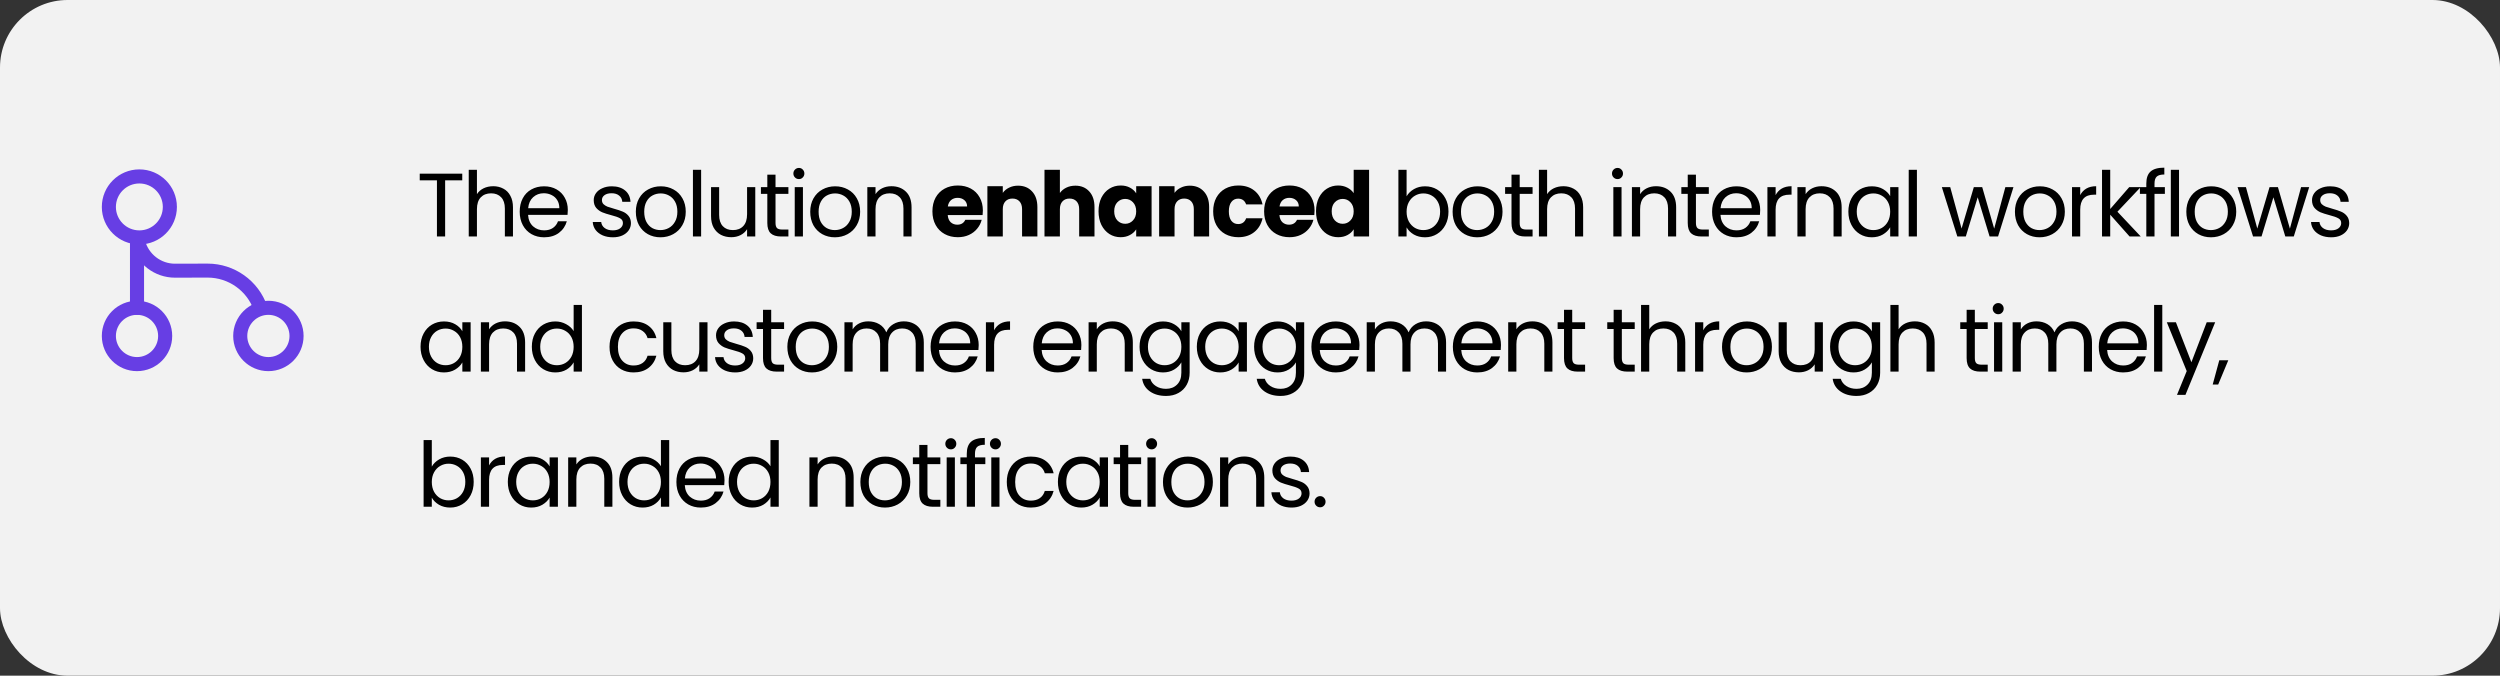
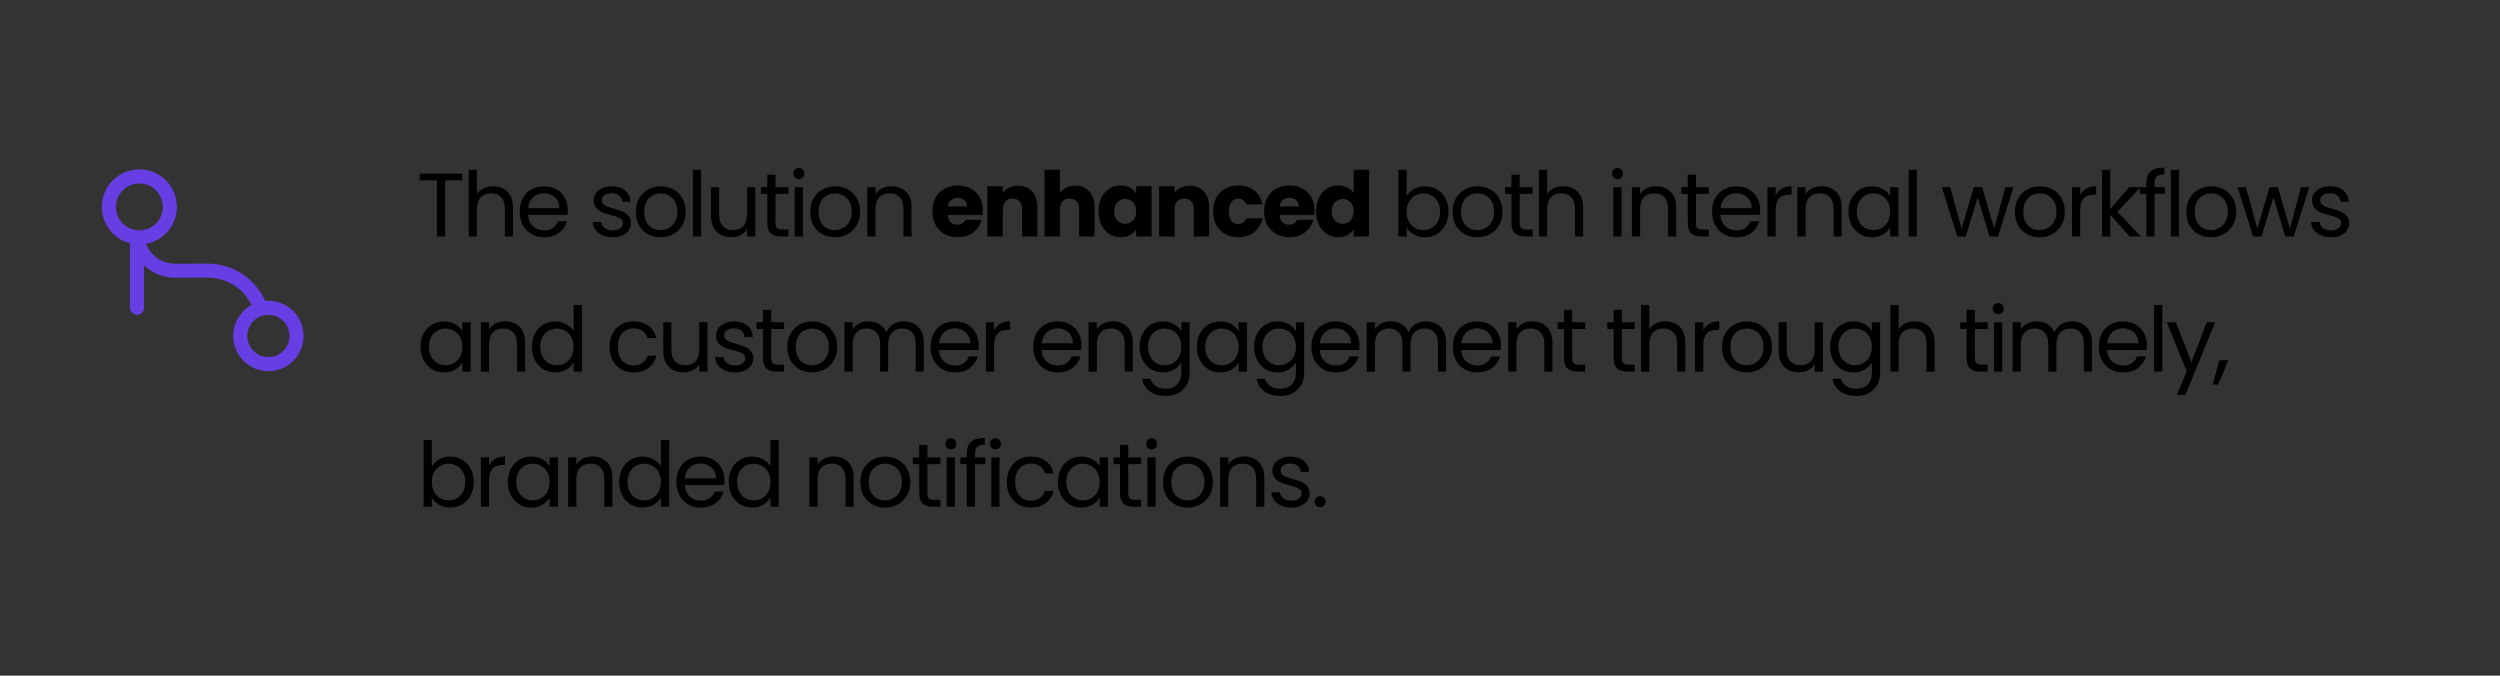
<svg xmlns="http://www.w3.org/2000/svg" width="444" height="120" viewBox="0 0 444 120" fill="none">
  <rect x="0" y="0" width="444" height="120" fill="#333333" stroke="none" />
-   <rect width="444" height="120" rx="12" fill="#F2F2F2" />
  <path d="M24.334 55.917C23.651 55.917 23.084 55.35 23.084 54.667V43C23.084 42.317 23.651 41.75 24.334 41.75C25.017 41.75 25.584 42.317 25.584 43V54.667C25.584 55.35 25.017 55.917 24.334 55.917Z" fill="#673EE4" />
  <path d="M24.751 43.417C21.067 43.417 18.084 40.434 18.084 36.751C18.084 33.067 21.067 30.084 24.751 30.084C28.434 30.084 31.417 33.067 31.417 36.751C31.417 40.434 28.434 43.417 24.751 43.417ZM24.751 32.584C22.451 32.584 20.584 34.451 20.584 36.751C20.584 39.051 22.451 40.917 24.751 40.917C27.051 40.917 28.917 39.051 28.917 36.751C28.917 34.451 27.051 32.584 24.751 32.584Z" fill="#673EE4" />
-   <path d="M24.334 65.916C20.884 65.916 18.084 63.116 18.084 59.666C18.084 56.216 20.884 53.416 24.334 53.416C27.784 53.416 30.584 56.216 30.584 59.666C30.584 63.116 27.784 65.916 24.334 65.916ZM24.334 55.916C22.267 55.916 20.584 57.599 20.584 59.666C20.584 61.733 22.267 63.416 24.334 63.416C26.401 63.416 28.084 61.733 28.084 59.666C28.084 57.599 26.401 55.916 24.334 55.916Z" fill="#673EE4" />
  <path d="M47.666 65.916C44.216 65.916 41.416 63.116 41.416 59.666C41.416 56.216 44.216 53.416 47.666 53.416C51.116 53.416 53.916 56.216 53.916 59.666C53.916 63.116 51.116 65.916 47.666 65.916ZM47.666 55.916C45.599 55.916 43.916 57.599 43.916 59.666C43.916 61.733 45.599 63.416 47.666 63.416C49.733 63.416 51.416 61.733 51.416 59.666C51.416 57.599 49.733 55.916 47.666 55.916Z" fill="#673EE4" />
  <path d="M46.283 55.983C45.766 55.983 45.283 55.666 45.099 55.15C43.883 51.65 40.583 49.3 36.866 49.3C36.849 49.3 36.849 49.3 36.833 49.3L31.116 49.316C31.099 49.316 31.099 49.316 31.083 49.316C27.433 49.316 24.249 46.849 23.333 43.316C23.166 42.65 23.566 41.966 24.233 41.8C24.899 41.633 25.583 42.033 25.749 42.7C26.383 45.133 28.566 46.833 31.083 46.833H31.099L36.816 46.816C36.833 46.816 36.849 46.816 36.866 46.816C41.633 46.816 45.883 49.833 47.449 54.349C47.683 54.999 47.333 55.716 46.683 55.933C46.549 55.95 46.416 55.983 46.283 55.983Z" fill="#673EE4" />
  <path d="M82.096 30.848V32.032H79.056V42H77.6V32.032H74.544V30.848H82.096ZM87.6 33.072C88.262 33.072 88.859 33.216 89.392 33.504C89.926 33.781 90.342 34.203 90.64 34.768C90.95 35.333 91.104 36.021 91.104 36.832V42H89.664V37.04C89.664 36.165 89.446 35.499 89.008 35.04C88.571 34.571 87.974 34.336 87.216 34.336C86.448 34.336 85.835 34.576 85.376 35.056C84.928 35.536 84.704 36.235 84.704 37.152V42H83.248V30.16H84.704V34.48C84.992 34.032 85.387 33.685 85.888 33.44C86.4 33.195 86.971 33.072 87.6 33.072ZM100.843 37.28C100.843 37.557 100.827 37.851 100.795 38.16H93.787C93.84 39.024 94.133 39.701 94.667 40.192C95.211 40.672 95.867 40.912 96.635 40.912C97.264 40.912 97.787 40.768 98.203 40.48C98.629 40.181 98.928 39.787 99.099 39.296H100.667C100.432 40.139 99.963 40.827 99.259 41.36C98.555 41.883 97.68 42.144 96.635 42.144C95.803 42.144 95.056 41.957 94.395 41.584C93.744 41.211 93.232 40.683 92.859 40C92.485 39.307 92.299 38.507 92.299 37.6C92.299 36.693 92.48 35.899 92.843 35.216C93.205 34.533 93.712 34.011 94.363 33.648C95.024 33.275 95.781 33.088 96.635 33.088C97.467 33.088 98.203 33.269 98.843 33.632C99.483 33.995 99.973 34.496 100.315 35.136C100.667 35.765 100.843 36.48 100.843 37.28ZM99.339 36.976C99.339 36.421 99.216 35.947 98.971 35.552C98.725 35.147 98.389 34.843 97.963 34.64C97.547 34.427 97.083 34.32 96.571 34.32C95.835 34.32 95.205 34.555 94.683 35.024C94.171 35.493 93.877 36.144 93.803 36.976H99.339ZM108.854 42.144C108.182 42.144 107.579 42.032 107.046 41.808C106.513 41.573 106.091 41.253 105.782 40.848C105.473 40.432 105.302 39.957 105.27 39.424H106.774C106.817 39.861 107.019 40.219 107.382 40.496C107.755 40.773 108.241 40.912 108.838 40.912C109.393 40.912 109.83 40.789 110.15 40.544C110.47 40.299 110.63 39.989 110.63 39.616C110.63 39.232 110.459 38.949 110.118 38.768C109.777 38.576 109.249 38.389 108.534 38.208C107.883 38.037 107.35 37.867 106.934 37.696C106.529 37.515 106.177 37.253 105.878 36.912C105.59 36.56 105.446 36.101 105.446 35.536C105.446 35.088 105.579 34.677 105.846 34.304C106.113 33.931 106.491 33.637 106.982 33.424C107.473 33.2 108.033 33.088 108.662 33.088C109.633 33.088 110.417 33.333 111.014 33.824C111.611 34.315 111.931 34.987 111.974 35.84H110.518C110.486 35.381 110.299 35.013 109.958 34.736C109.627 34.459 109.179 34.32 108.614 34.32C108.091 34.32 107.675 34.432 107.366 34.656C107.057 34.88 106.902 35.173 106.902 35.536C106.902 35.824 106.993 36.064 107.174 36.256C107.366 36.437 107.601 36.587 107.878 36.704C108.166 36.811 108.561 36.933 109.062 37.072C109.691 37.243 110.203 37.413 110.598 37.584C110.993 37.744 111.329 37.989 111.606 38.32C111.894 38.651 112.043 39.083 112.054 39.616C112.054 40.096 111.921 40.528 111.654 40.912C111.387 41.296 111.009 41.6 110.518 41.824C110.038 42.037 109.483 42.144 108.854 42.144ZM117.293 42.144C116.472 42.144 115.725 41.957 115.053 41.584C114.392 41.211 113.869 40.683 113.485 40C113.112 39.307 112.925 38.507 112.925 37.6C112.925 36.704 113.117 35.915 113.501 35.232C113.896 34.539 114.429 34.011 115.101 33.648C115.773 33.275 116.525 33.088 117.357 33.088C118.189 33.088 118.941 33.275 119.613 33.648C120.285 34.011 120.813 34.533 121.197 35.216C121.592 35.899 121.789 36.693 121.789 37.6C121.789 38.507 121.587 39.307 121.181 40C120.787 40.683 120.248 41.211 119.565 41.584C118.883 41.957 118.125 42.144 117.293 42.144ZM117.293 40.864C117.816 40.864 118.307 40.741 118.765 40.496C119.224 40.251 119.592 39.883 119.869 39.392C120.157 38.901 120.301 38.304 120.301 37.6C120.301 36.896 120.163 36.299 119.885 35.808C119.608 35.317 119.245 34.955 118.797 34.72C118.349 34.475 117.864 34.352 117.341 34.352C116.808 34.352 116.317 34.475 115.869 34.72C115.432 34.955 115.08 35.317 114.813 35.808C114.547 36.299 114.413 36.896 114.413 37.6C114.413 38.315 114.541 38.917 114.797 39.408C115.064 39.899 115.416 40.267 115.853 40.512C116.291 40.747 116.771 40.864 117.293 40.864ZM124.52 30.16V42H123.064V30.16H124.52ZM134.137 33.232V42H132.681V40.704C132.404 41.152 132.015 41.504 131.513 41.76C131.023 42.005 130.479 42.128 129.881 42.128C129.199 42.128 128.585 41.989 128.041 41.712C127.497 41.424 127.065 40.997 126.745 40.432C126.436 39.867 126.281 39.179 126.281 38.368V33.232H127.721V38.176C127.721 39.04 127.94 39.707 128.377 40.176C128.815 40.635 129.412 40.864 130.169 40.864C130.948 40.864 131.561 40.624 132.009 40.144C132.457 39.664 132.681 38.965 132.681 38.048V33.232H134.137ZM137.732 34.432V39.6C137.732 40.027 137.822 40.331 138.004 40.512C138.185 40.683 138.5 40.768 138.948 40.768H140.02V42H138.708C137.897 42 137.289 41.813 136.884 41.44C136.478 41.067 136.276 40.453 136.276 39.6V34.432H135.14V33.232H136.276V31.024H137.732V33.232H140.02V34.432H137.732ZM141.896 31.808C141.619 31.808 141.384 31.712 141.192 31.52C141 31.328 140.904 31.093 140.904 30.816C140.904 30.539 141 30.304 141.192 30.112C141.384 29.92 141.619 29.824 141.896 29.824C142.163 29.824 142.387 29.92 142.568 30.112C142.76 30.304 142.856 30.539 142.856 30.816C142.856 31.093 142.76 31.328 142.568 31.52C142.387 31.712 142.163 31.808 141.896 31.808ZM142.6 33.232V42H141.144V33.232H142.6ZM148.265 42.144C147.444 42.144 146.697 41.957 146.025 41.584C145.364 41.211 144.841 40.683 144.457 40C144.084 39.307 143.897 38.507 143.897 37.6C143.897 36.704 144.089 35.915 144.473 35.232C144.868 34.539 145.401 34.011 146.073 33.648C146.745 33.275 147.497 33.088 148.329 33.088C149.161 33.088 149.913 33.275 150.585 33.648C151.257 34.011 151.785 34.533 152.169 35.216C152.564 35.899 152.761 36.693 152.761 37.6C152.761 38.507 152.559 39.307 152.153 40C151.759 40.683 151.22 41.211 150.537 41.584C149.855 41.957 149.097 42.144 148.265 42.144ZM148.265 40.864C148.788 40.864 149.279 40.741 149.737 40.496C150.196 40.251 150.564 39.883 150.841 39.392C151.129 38.901 151.273 38.304 151.273 37.6C151.273 36.896 151.135 36.299 150.857 35.808C150.58 35.317 150.217 34.955 149.769 34.72C149.321 34.475 148.836 34.352 148.313 34.352C147.78 34.352 147.289 34.475 146.841 34.72C146.404 34.955 146.052 35.317 145.785 35.808C145.519 36.299 145.385 36.896 145.385 37.6C145.385 38.315 145.513 38.917 145.769 39.408C146.036 39.899 146.388 40.267 146.825 40.512C147.263 40.747 147.743 40.864 148.265 40.864ZM158.308 33.072C159.374 33.072 160.238 33.397 160.9 34.048C161.561 34.688 161.892 35.616 161.892 36.832V42H160.452V37.04C160.452 36.165 160.233 35.499 159.796 35.04C159.358 34.571 158.761 34.336 158.004 34.336C157.236 34.336 156.622 34.576 156.164 35.056C155.716 35.536 155.492 36.235 155.492 37.152V42H154.036V33.232H155.492V34.48C155.78 34.032 156.169 33.685 156.66 33.44C157.161 33.195 157.71 33.072 158.308 33.072ZM174.557 37.392C174.557 37.648 174.541 37.915 174.509 38.192H168.317C168.359 38.747 168.535 39.173 168.845 39.472C169.165 39.76 169.554 39.904 170.013 39.904C170.695 39.904 171.17 39.616 171.437 39.04H174.349C174.199 39.627 173.927 40.155 173.533 40.624C173.149 41.093 172.663 41.461 172.077 41.728C171.49 41.995 170.834 42.128 170.109 42.128C169.234 42.128 168.455 41.941 167.773 41.568C167.09 41.195 166.557 40.661 166.173 39.968C165.789 39.275 165.597 38.464 165.597 37.536C165.597 36.608 165.783 35.797 166.157 35.104C166.541 34.411 167.074 33.877 167.757 33.504C168.439 33.131 169.223 32.944 170.109 32.944C170.973 32.944 171.741 33.125 172.413 33.488C173.085 33.851 173.607 34.368 173.981 35.04C174.365 35.712 174.557 36.496 174.557 37.392ZM171.757 36.672C171.757 36.203 171.597 35.829 171.277 35.552C170.957 35.275 170.557 35.136 170.077 35.136C169.618 35.136 169.229 35.269 168.909 35.536C168.599 35.803 168.407 36.181 168.333 36.672H171.757ZM180.8 32.976C181.845 32.976 182.677 33.317 183.296 34C183.925 34.672 184.24 35.6 184.24 36.784V42H181.52V37.152C181.52 36.555 181.365 36.091 181.056 35.76C180.747 35.429 180.331 35.264 179.808 35.264C179.285 35.264 178.869 35.429 178.56 35.76C178.251 36.091 178.096 36.555 178.096 37.152V42H175.36V33.072H178.096V34.256C178.373 33.861 178.747 33.552 179.216 33.328C179.685 33.093 180.213 32.976 180.8 32.976ZM190.989 32.976C192.013 32.976 192.835 33.317 193.453 34C194.072 34.672 194.381 35.6 194.381 36.784V42H191.661V37.152C191.661 36.555 191.507 36.091 191.197 35.76C190.888 35.429 190.472 35.264 189.949 35.264C189.427 35.264 189.011 35.429 188.701 35.76C188.392 36.091 188.237 36.555 188.237 37.152V42H185.501V30.16H188.237V34.272C188.515 33.877 188.893 33.563 189.373 33.328C189.853 33.093 190.392 32.976 190.989 32.976ZM195.099 37.52C195.099 36.603 195.269 35.797 195.611 35.104C195.963 34.411 196.437 33.877 197.035 33.504C197.632 33.131 198.299 32.944 199.035 32.944C199.664 32.944 200.213 33.072 200.683 33.328C201.163 33.584 201.531 33.92 201.787 34.336V33.072H204.523V42H201.787V40.736C201.52 41.152 201.147 41.488 200.667 41.744C200.197 42 199.648 42.128 199.019 42.128C198.293 42.128 197.632 41.941 197.035 41.568C196.437 41.184 195.963 40.645 195.611 39.952C195.269 39.248 195.099 38.437 195.099 37.52ZM201.787 37.536C201.787 36.853 201.595 36.315 201.211 35.92C200.837 35.525 200.379 35.328 199.835 35.328C199.291 35.328 198.827 35.525 198.443 35.92C198.069 36.304 197.883 36.837 197.883 37.52C197.883 38.203 198.069 38.747 198.443 39.152C198.827 39.547 199.291 39.744 199.835 39.744C200.379 39.744 200.837 39.547 201.211 39.152C201.595 38.757 201.787 38.219 201.787 37.536ZM211.302 32.976C212.347 32.976 213.179 33.317 213.798 34C214.427 34.672 214.742 35.6 214.742 36.784V42H212.022V37.152C212.022 36.555 211.867 36.091 211.558 35.76C211.249 35.429 210.833 35.264 210.31 35.264C209.787 35.264 209.371 35.429 209.062 35.76C208.753 36.091 208.598 36.555 208.598 37.152V42H205.862V33.072H208.598V34.256C208.875 33.861 209.249 33.552 209.718 33.328C210.187 33.093 210.715 32.976 211.302 32.976ZM215.459 37.536C215.459 36.608 215.646 35.797 216.019 35.104C216.403 34.411 216.931 33.877 217.603 33.504C218.286 33.131 219.065 32.944 219.939 32.944C221.059 32.944 221.993 33.237 222.739 33.824C223.497 34.411 223.993 35.237 224.227 36.304H221.315C221.07 35.621 220.595 35.28 219.891 35.28C219.39 35.28 218.99 35.477 218.691 35.872C218.393 36.256 218.243 36.811 218.243 37.536C218.243 38.261 218.393 38.821 218.691 39.216C218.99 39.6 219.39 39.792 219.891 39.792C220.595 39.792 221.07 39.451 221.315 38.768H224.227C223.993 39.813 223.497 40.635 222.739 41.232C221.982 41.829 221.049 42.128 219.939 42.128C219.065 42.128 218.286 41.941 217.603 41.568C216.931 41.195 216.403 40.661 216.019 39.968C215.646 39.275 215.459 38.464 215.459 37.536ZM233.467 37.392C233.467 37.648 233.451 37.915 233.419 38.192H227.227C227.269 38.747 227.445 39.173 227.755 39.472C228.075 39.76 228.464 39.904 228.923 39.904C229.605 39.904 230.08 39.616 230.347 39.04H233.259C233.109 39.627 232.837 40.155 232.443 40.624C232.059 41.093 231.573 41.461 230.987 41.728C230.4 41.995 229.744 42.128 229.019 42.128C228.144 42.128 227.365 41.941 226.683 41.568C226 41.195 225.467 40.661 225.083 39.968C224.699 39.275 224.507 38.464 224.507 37.536C224.507 36.608 224.693 35.797 225.067 35.104C225.451 34.411 225.984 33.877 226.667 33.504C227.349 33.131 228.133 32.944 229.019 32.944C229.883 32.944 230.651 33.125 231.323 33.488C231.995 33.851 232.517 34.368 232.891 35.04C233.275 35.712 233.467 36.496 233.467 37.392ZM230.667 36.672C230.667 36.203 230.507 35.829 230.187 35.552C229.867 35.275 229.467 35.136 228.987 35.136C228.528 35.136 228.139 35.269 227.819 35.536C227.509 35.803 227.317 36.181 227.243 36.672H230.667ZM233.726 37.52C233.726 36.603 233.897 35.797 234.238 35.104C234.59 34.411 235.065 33.877 235.662 33.504C236.259 33.131 236.926 32.944 237.662 32.944C238.249 32.944 238.782 33.067 239.262 33.312C239.753 33.557 240.137 33.888 240.414 34.304V30.16H243.15V42H240.414V40.72C240.158 41.147 239.79 41.488 239.31 41.744C238.841 42 238.291 42.128 237.662 42.128C236.926 42.128 236.259 41.941 235.662 41.568C235.065 41.184 234.59 40.645 234.238 39.952C233.897 39.248 233.726 38.437 233.726 37.52ZM240.414 37.536C240.414 36.853 240.222 36.315 239.838 35.92C239.465 35.525 239.006 35.328 238.462 35.328C237.918 35.328 237.454 35.525 237.07 35.92C236.697 36.304 236.51 36.837 236.51 37.52C236.51 38.203 236.697 38.747 237.07 39.152C237.454 39.547 237.918 39.744 238.462 39.744C239.006 39.744 239.465 39.547 239.838 39.152C240.222 38.757 240.414 38.219 240.414 37.536ZM249.811 34.864C250.11 34.341 250.547 33.915 251.123 33.584C251.699 33.253 252.355 33.088 253.091 33.088C253.88 33.088 254.59 33.275 255.219 33.648C255.848 34.021 256.344 34.549 256.707 35.232C257.07 35.904 257.251 36.688 257.251 37.584C257.251 38.469 257.07 39.259 256.707 39.952C256.344 40.645 255.843 41.184 255.203 41.568C254.574 41.952 253.87 42.144 253.091 42.144C252.334 42.144 251.667 41.979 251.091 41.648C250.526 41.317 250.099 40.896 249.811 40.384V42H248.355V30.16H249.811V34.864ZM255.763 37.584C255.763 36.923 255.63 36.347 255.363 35.856C255.096 35.365 254.734 34.992 254.275 34.736C253.827 34.48 253.331 34.352 252.787 34.352C252.254 34.352 251.758 34.485 251.299 34.752C250.851 35.008 250.488 35.387 250.211 35.888C249.944 36.379 249.811 36.949 249.811 37.6C249.811 38.261 249.944 38.843 250.211 39.344C250.488 39.835 250.851 40.213 251.299 40.48C251.758 40.736 252.254 40.864 252.787 40.864C253.331 40.864 253.827 40.736 254.275 40.48C254.734 40.213 255.096 39.835 255.363 39.344C255.63 38.843 255.763 38.256 255.763 37.584ZM262.352 42.144C261.53 42.144 260.784 41.957 260.112 41.584C259.45 41.211 258.928 40.683 258.544 40C258.17 39.307 257.984 38.507 257.984 37.6C257.984 36.704 258.176 35.915 258.56 35.232C258.954 34.539 259.488 34.011 260.16 33.648C260.832 33.275 261.584 33.088 262.416 33.088C263.248 33.088 264 33.275 264.672 33.648C265.344 34.011 265.872 34.533 266.256 35.216C266.65 35.899 266.848 36.693 266.848 37.6C266.848 38.507 266.645 39.307 266.24 40C265.845 40.683 265.306 41.211 264.624 41.584C263.941 41.957 263.184 42.144 262.352 42.144ZM262.352 40.864C262.874 40.864 263.365 40.741 263.824 40.496C264.282 40.251 264.65 39.883 264.928 39.392C265.216 38.901 265.36 38.304 265.36 37.6C265.36 36.896 265.221 36.299 264.944 35.808C264.666 35.317 264.304 34.955 263.856 34.72C263.408 34.475 262.922 34.352 262.4 34.352C261.866 34.352 261.376 34.475 260.928 34.72C260.49 34.955 260.138 35.317 259.872 35.808C259.605 36.299 259.472 36.896 259.472 37.6C259.472 38.315 259.6 38.917 259.856 39.408C260.122 39.899 260.474 40.267 260.912 40.512C261.349 40.747 261.829 40.864 262.352 40.864ZM269.898 34.432V39.6C269.898 40.027 269.989 40.331 270.17 40.512C270.351 40.683 270.666 40.768 271.114 40.768H272.186V42H270.874C270.063 42 269.455 41.813 269.05 41.44C268.645 41.067 268.442 40.453 268.442 39.6V34.432H267.306V33.232H268.442V31.024H269.898V33.232H272.186V34.432H269.898ZM277.662 33.072C278.323 33.072 278.921 33.216 279.454 33.504C279.987 33.781 280.403 34.203 280.702 34.768C281.011 35.333 281.166 36.021 281.166 36.832V42H279.726V37.04C279.726 36.165 279.507 35.499 279.07 35.04C278.633 34.571 278.035 34.336 277.278 34.336C276.51 34.336 275.897 34.576 275.438 35.056C274.99 35.536 274.766 36.235 274.766 37.152V42H273.31V30.16H274.766V34.48C275.054 34.032 275.449 33.685 275.95 33.44C276.462 33.195 277.033 33.072 277.662 33.072ZM287.282 31.808C287.005 31.808 286.77 31.712 286.578 31.52C286.386 31.328 286.29 31.093 286.29 30.816C286.29 30.539 286.386 30.304 286.578 30.112C286.77 29.92 287.005 29.824 287.282 29.824C287.549 29.824 287.773 29.92 287.954 30.112C288.146 30.304 288.242 30.539 288.242 30.816C288.242 31.093 288.146 31.328 287.954 31.52C287.773 31.712 287.549 31.808 287.282 31.808ZM287.986 33.232V42H286.53V33.232H287.986ZM294.1 33.072C295.166 33.072 296.03 33.397 296.692 34.048C297.353 34.688 297.684 35.616 297.684 36.832V42H296.244V37.04C296.244 36.165 296.025 35.499 295.588 35.04C295.15 34.571 294.553 34.336 293.796 34.336C293.028 34.336 292.414 34.576 291.956 35.056C291.508 35.536 291.284 36.235 291.284 37.152V42H289.828V33.232H291.284V34.48C291.572 34.032 291.961 33.685 292.452 33.44C292.953 33.195 293.502 33.072 294.1 33.072ZM301.198 34.432V39.6C301.198 40.027 301.289 40.331 301.47 40.512C301.651 40.683 301.966 40.768 302.414 40.768H303.486V42H302.174C301.363 42 300.755 41.813 300.35 41.44C299.945 41.067 299.742 40.453 299.742 39.6V34.432H298.606V33.232H299.742V31.024H301.198V33.232H303.486V34.432H301.198ZM312.61 37.28C312.61 37.557 312.594 37.851 312.562 38.16H305.554C305.607 39.024 305.901 39.701 306.434 40.192C306.978 40.672 307.634 40.912 308.402 40.912C309.031 40.912 309.554 40.768 309.97 40.48C310.397 40.181 310.695 39.787 310.866 39.296H312.434C312.199 40.139 311.73 40.827 311.026 41.36C310.322 41.883 309.447 42.144 308.402 42.144C307.57 42.144 306.823 41.957 306.162 41.584C305.511 41.211 304.999 40.683 304.626 40C304.253 39.307 304.066 38.507 304.066 37.6C304.066 36.693 304.247 35.899 304.61 35.216C304.973 34.533 305.479 34.011 306.13 33.648C306.791 33.275 307.549 33.088 308.402 33.088C309.234 33.088 309.97 33.269 310.61 33.632C311.25 33.995 311.741 34.496 312.082 35.136C312.434 35.765 312.61 36.48 312.61 37.28ZM311.106 36.976C311.106 36.421 310.983 35.947 310.738 35.552C310.493 35.147 310.157 34.843 309.73 34.64C309.314 34.427 308.85 34.32 308.338 34.32C307.602 34.32 306.973 34.555 306.45 35.024C305.938 35.493 305.645 36.144 305.57 36.976H311.106ZM315.348 34.656C315.604 34.155 315.967 33.765 316.436 33.488C316.916 33.211 317.497 33.072 318.18 33.072V34.576H317.796C316.164 34.576 315.348 35.461 315.348 37.232V42H313.892V33.232H315.348V34.656ZM323.493 33.072C324.559 33.072 325.423 33.397 326.085 34.048C326.746 34.688 327.077 35.616 327.077 36.832V42H325.637V37.04C325.637 36.165 325.418 35.499 324.981 35.04C324.543 34.571 323.946 34.336 323.189 34.336C322.421 34.336 321.807 34.576 321.349 35.056C320.901 35.536 320.677 36.235 320.677 37.152V42H319.221V33.232H320.677V34.48C320.965 34.032 321.354 33.685 321.845 33.44C322.346 33.195 322.895 33.072 323.493 33.072ZM328.271 37.584C328.271 36.688 328.452 35.904 328.815 35.232C329.178 34.549 329.674 34.021 330.303 33.648C330.943 33.275 331.652 33.088 332.431 33.088C333.199 33.088 333.866 33.253 334.431 33.584C334.996 33.915 335.418 34.331 335.695 34.832V33.232H337.167V42H335.695V40.368C335.407 40.88 334.975 41.307 334.399 41.648C333.834 41.979 333.172 42.144 332.415 42.144C331.636 42.144 330.932 41.952 330.303 41.568C329.674 41.184 329.178 40.645 328.815 39.952C328.452 39.259 328.271 38.469 328.271 37.584ZM335.695 37.6C335.695 36.939 335.562 36.363 335.295 35.872C335.028 35.381 334.666 35.008 334.207 34.752C333.759 34.485 333.263 34.352 332.719 34.352C332.175 34.352 331.679 34.48 331.231 34.736C330.783 34.992 330.426 35.365 330.159 35.856C329.892 36.347 329.759 36.923 329.759 37.584C329.759 38.256 329.892 38.843 330.159 39.344C330.426 39.835 330.783 40.213 331.231 40.48C331.679 40.736 332.175 40.864 332.719 40.864C333.263 40.864 333.759 40.736 334.207 40.48C334.666 40.213 335.028 39.835 335.295 39.344C335.562 38.843 335.695 38.261 335.695 37.6ZM340.444 30.16V42H338.988V30.16H340.444ZM357.591 33.232L354.855 42H353.351L351.239 35.04L349.127 42H347.623L344.871 33.232H346.359L348.375 40.592L350.551 33.232H352.039L354.167 40.608L356.151 33.232H357.591ZM362.22 42.144C361.398 42.144 360.652 41.957 359.98 41.584C359.318 41.211 358.796 40.683 358.412 40C358.038 39.307 357.852 38.507 357.852 37.6C357.852 36.704 358.044 35.915 358.428 35.232C358.822 34.539 359.356 34.011 360.028 33.648C360.7 33.275 361.452 33.088 362.284 33.088C363.116 33.088 363.868 33.275 364.54 33.648C365.212 34.011 365.74 34.533 366.124 35.216C366.518 35.899 366.716 36.693 366.716 37.6C366.716 38.507 366.513 39.307 366.108 40C365.713 40.683 365.174 41.211 364.492 41.584C363.809 41.957 363.052 42.144 362.22 42.144ZM362.22 40.864C362.742 40.864 363.233 40.741 363.692 40.496C364.15 40.251 364.518 39.883 364.796 39.392C365.084 38.901 365.228 38.304 365.228 37.6C365.228 36.896 365.089 36.299 364.812 35.808C364.534 35.317 364.172 34.955 363.724 34.72C363.276 34.475 362.79 34.352 362.268 34.352C361.734 34.352 361.244 34.475 360.796 34.72C360.358 34.955 360.006 35.317 359.74 35.808C359.473 36.299 359.34 36.896 359.34 37.6C359.34 38.315 359.468 38.917 359.724 39.408C359.99 39.899 360.342 40.267 360.78 40.512C361.217 40.747 361.697 40.864 362.22 40.864ZM369.446 34.656C369.702 34.155 370.065 33.765 370.534 33.488C371.014 33.211 371.595 33.072 372.278 33.072V34.576H371.894C370.262 34.576 369.446 35.461 369.446 37.232V42H367.99V33.232H369.446V34.656ZM378.215 42L374.775 38.128V42H373.319V30.16H374.775V37.12L378.151 33.232H380.183L376.055 37.6L380.199 42H378.215ZM384.481 34.432H382.641V42H381.185V34.432H380.049V33.232H381.185V32.608C381.185 31.627 381.436 30.912 381.937 30.464C382.449 30.005 383.265 29.776 384.385 29.776V30.992C383.745 30.992 383.292 31.12 383.025 31.376C382.769 31.621 382.641 32.032 382.641 32.608V33.232H384.481V34.432ZM386.995 30.16V42H385.539V30.16H386.995ZM392.66 42.144C391.839 42.144 391.092 41.957 390.42 41.584C389.759 41.211 389.236 40.683 388.852 40C388.479 39.307 388.292 38.507 388.292 37.6C388.292 36.704 388.484 35.915 388.868 35.232C389.263 34.539 389.796 34.011 390.468 33.648C391.14 33.275 391.892 33.088 392.724 33.088C393.556 33.088 394.308 33.275 394.98 33.648C395.652 34.011 396.18 34.533 396.564 35.216C396.959 35.899 397.156 36.693 397.156 37.6C397.156 38.507 396.954 39.307 396.548 40C396.154 40.683 395.615 41.211 394.932 41.584C394.25 41.957 393.492 42.144 392.66 42.144ZM392.66 40.864C393.183 40.864 393.674 40.741 394.132 40.496C394.591 40.251 394.959 39.883 395.236 39.392C395.524 38.901 395.668 38.304 395.668 37.6C395.668 36.896 395.53 36.299 395.252 35.808C394.975 35.317 394.612 34.955 394.164 34.72C393.716 34.475 393.231 34.352 392.708 34.352C392.175 34.352 391.684 34.475 391.236 34.72C390.799 34.955 390.447 35.317 390.18 35.808C389.914 36.299 389.78 36.896 389.78 37.6C389.78 38.315 389.908 38.917 390.164 39.408C390.431 39.899 390.783 40.267 391.22 40.512C391.658 40.747 392.138 40.864 392.66 40.864ZM410.111 33.232L407.375 42H405.871L403.759 35.04L401.647 42H400.143L397.391 33.232H398.879L400.895 40.592L403.071 33.232H404.559L406.687 40.608L408.671 33.232H410.111ZM414.02 42.144C413.348 42.144 412.745 42.032 412.212 41.808C411.678 41.573 411.257 41.253 410.948 40.848C410.638 40.432 410.468 39.957 410.436 39.424H411.94C411.982 39.861 412.185 40.219 412.548 40.496C412.921 40.773 413.406 40.912 414.004 40.912C414.558 40.912 414.996 40.789 415.316 40.544C415.636 40.299 415.796 39.989 415.796 39.616C415.796 39.232 415.625 38.949 415.284 38.768C414.942 38.576 414.414 38.389 413.7 38.208C413.049 38.037 412.516 37.867 412.1 37.696C411.694 37.515 411.342 37.253 411.044 36.912C410.756 36.56 410.612 36.101 410.612 35.536C410.612 35.088 410.745 34.677 411.012 34.304C411.278 33.931 411.657 33.637 412.148 33.424C412.638 33.2 413.198 33.088 413.828 33.088C414.798 33.088 415.582 33.333 416.18 33.824C416.777 34.315 417.097 34.987 417.14 35.84H415.684C415.652 35.381 415.465 35.013 415.124 34.736C414.793 34.459 414.345 34.32 413.78 34.32C413.257 34.32 412.841 34.432 412.532 34.656C412.222 34.88 412.068 35.173 412.068 35.536C412.068 35.824 412.158 36.064 412.34 36.256C412.532 36.437 412.766 36.587 413.044 36.704C413.332 36.811 413.726 36.933 414.228 37.072C414.857 37.243 415.369 37.413 415.764 37.584C416.158 37.744 416.494 37.989 416.772 38.32C417.06 38.651 417.209 39.083 417.22 39.616C417.22 40.096 417.086 40.528 416.82 40.912C416.553 41.296 416.174 41.6 415.684 41.824C415.204 42.037 414.649 42.144 414.02 42.144ZM74.688 61.584C74.688 60.688 74.869 59.904 75.232 59.232C75.595 58.549 76.091 58.021 76.72 57.648C77.36 57.275 78.069 57.088 78.848 57.088C79.616 57.088 80.283 57.253 80.848 57.584C81.413 57.915 81.835 58.331 82.112 58.832V57.232H83.584V66H82.112V64.368C81.824 64.88 81.392 65.307 80.816 65.648C80.251 65.979 79.589 66.144 78.832 66.144C78.053 66.144 77.349 65.952 76.72 65.568C76.091 65.184 75.595 64.645 75.232 63.952C74.869 63.259 74.688 62.469 74.688 61.584ZM82.112 61.6C82.112 60.939 81.979 60.363 81.712 59.872C81.445 59.381 81.083 59.008 80.624 58.752C80.176 58.485 79.68 58.352 79.136 58.352C78.592 58.352 78.096 58.48 77.648 58.736C77.2 58.992 76.843 59.365 76.576 59.856C76.309 60.347 76.176 60.923 76.176 61.584C76.176 62.256 76.309 62.843 76.576 63.344C76.843 63.835 77.2 64.213 77.648 64.48C78.096 64.736 78.592 64.864 79.136 64.864C79.68 64.864 80.176 64.736 80.624 64.48C81.083 64.213 81.445 63.835 81.712 63.344C81.979 62.843 82.112 62.261 82.112 61.6ZM89.677 57.072C90.743 57.072 91.607 57.397 92.269 58.048C92.93 58.688 93.26 59.616 93.26 60.832V66H91.82V61.04C91.82 60.165 91.602 59.499 91.165 59.04C90.727 58.571 90.13 58.336 89.373 58.336C88.605 58.336 87.991 58.576 87.532 59.056C87.085 59.536 86.861 60.235 86.861 61.152V66H85.404V57.232H86.861V58.48C87.148 58.032 87.538 57.685 88.028 57.44C88.53 57.195 89.079 57.072 89.677 57.072ZM94.455 61.584C94.455 60.688 94.636 59.904 94.999 59.232C95.362 58.549 95.858 58.021 96.487 57.648C97.127 57.275 97.841 57.088 98.631 57.088C99.314 57.088 99.948 57.248 100.535 57.568C101.122 57.877 101.57 58.288 101.879 58.8V54.16H103.351V66H101.879V64.352C101.591 64.875 101.164 65.307 100.599 65.648C100.034 65.979 99.372 66.144 98.615 66.144C97.836 66.144 97.127 65.952 96.487 65.568C95.858 65.184 95.362 64.645 94.999 63.952C94.636 63.259 94.455 62.469 94.455 61.584ZM101.879 61.6C101.879 60.939 101.746 60.363 101.479 59.872C101.212 59.381 100.85 59.008 100.391 58.752C99.943 58.485 99.447 58.352 98.903 58.352C98.359 58.352 97.863 58.48 97.415 58.736C96.967 58.992 96.609 59.365 96.343 59.856C96.076 60.347 95.943 60.923 95.943 61.584C95.943 62.256 96.076 62.843 96.343 63.344C96.609 63.835 96.967 64.213 97.415 64.48C97.863 64.736 98.359 64.864 98.903 64.864C99.447 64.864 99.943 64.736 100.391 64.48C100.85 64.213 101.212 63.835 101.479 63.344C101.746 62.843 101.879 62.261 101.879 61.6ZM108.253 61.6C108.253 60.693 108.434 59.904 108.797 59.232C109.16 58.549 109.661 58.021 110.301 57.648C110.952 57.275 111.693 57.088 112.525 57.088C113.602 57.088 114.488 57.349 115.181 57.872C115.885 58.395 116.349 59.12 116.573 60.048H115.005C114.856 59.515 114.562 59.093 114.125 58.784C113.698 58.475 113.165 58.32 112.525 58.32C111.693 58.32 111.021 58.608 110.509 59.184C109.997 59.749 109.741 60.555 109.741 61.6C109.741 62.656 109.997 63.472 110.509 64.048C111.021 64.624 111.693 64.912 112.525 64.912C113.165 64.912 113.698 64.763 114.125 64.464C114.552 64.165 114.845 63.739 115.005 63.184H116.573C116.338 64.08 115.869 64.8 115.165 65.344C114.461 65.877 113.581 66.144 112.525 66.144C111.693 66.144 110.952 65.957 110.301 65.584C109.661 65.211 109.16 64.683 108.797 64C108.434 63.317 108.253 62.517 108.253 61.6ZM125.652 57.232V66H124.196V64.704C123.918 65.152 123.529 65.504 123.028 65.76C122.537 66.005 121.993 66.128 121.396 66.128C120.713 66.128 120.1 65.989 119.556 65.712C119.012 65.424 118.58 64.997 118.26 64.432C117.95 63.867 117.796 63.179 117.796 62.368V57.232H119.236V62.176C119.236 63.04 119.454 63.707 119.892 64.176C120.329 64.635 120.926 64.864 121.684 64.864C122.462 64.864 123.076 64.624 123.524 64.144C123.972 63.664 124.196 62.965 124.196 62.048V57.232H125.652ZM130.574 66.144C129.902 66.144 129.299 66.032 128.766 65.808C128.233 65.573 127.811 65.253 127.502 64.848C127.193 64.432 127.022 63.957 126.99 63.424H128.494C128.537 63.861 128.739 64.219 129.102 64.496C129.475 64.773 129.961 64.912 130.558 64.912C131.113 64.912 131.55 64.789 131.87 64.544C132.19 64.299 132.35 63.989 132.35 63.616C132.35 63.232 132.179 62.949 131.838 62.768C131.497 62.576 130.969 62.389 130.254 62.208C129.603 62.037 129.07 61.867 128.654 61.696C128.249 61.515 127.897 61.253 127.598 60.912C127.31 60.56 127.166 60.101 127.166 59.536C127.166 59.088 127.299 58.677 127.566 58.304C127.833 57.931 128.211 57.637 128.702 57.424C129.193 57.2 129.753 57.088 130.382 57.088C131.353 57.088 132.137 57.333 132.734 57.824C133.331 58.315 133.651 58.987 133.694 59.84H132.238C132.206 59.381 132.019 59.013 131.678 58.736C131.347 58.459 130.899 58.32 130.334 58.32C129.811 58.32 129.395 58.432 129.086 58.656C128.777 58.88 128.622 59.173 128.622 59.536C128.622 59.824 128.713 60.064 128.894 60.256C129.086 60.437 129.321 60.587 129.598 60.704C129.886 60.811 130.281 60.933 130.782 61.072C131.411 61.243 131.923 61.413 132.318 61.584C132.713 61.744 133.049 61.989 133.326 62.32C133.614 62.651 133.763 63.083 133.774 63.616C133.774 64.096 133.641 64.528 133.374 64.912C133.107 65.296 132.729 65.6 132.238 65.824C131.758 66.037 131.203 66.144 130.574 66.144ZM136.966 58.432V63.6C136.966 64.027 137.056 64.331 137.238 64.512C137.419 64.683 137.734 64.768 138.182 64.768H139.254V66H137.942C137.131 66 136.523 65.813 136.118 65.44C135.712 65.067 135.51 64.453 135.51 63.6V58.432H134.374V57.232H135.51V55.024H136.966V57.232H139.254V58.432H136.966ZM144.202 66.144C143.38 66.144 142.634 65.957 141.962 65.584C141.3 65.211 140.778 64.683 140.394 64C140.02 63.307 139.834 62.507 139.834 61.6C139.834 60.704 140.026 59.915 140.41 59.232C140.804 58.539 141.338 58.011 142.01 57.648C142.682 57.275 143.434 57.088 144.266 57.088C145.098 57.088 145.85 57.275 146.522 57.648C147.194 58.011 147.722 58.533 148.106 59.216C148.5 59.899 148.698 60.693 148.698 61.6C148.698 62.507 148.495 63.307 148.09 64C147.695 64.683 147.156 65.211 146.474 65.584C145.791 65.957 145.034 66.144 144.202 66.144ZM144.202 64.864C144.724 64.864 145.215 64.741 145.674 64.496C146.132 64.251 146.5 63.883 146.778 63.392C147.066 62.901 147.21 62.304 147.21 61.6C147.21 60.896 147.071 60.299 146.794 59.808C146.516 59.317 146.154 58.955 145.706 58.72C145.258 58.475 144.772 58.352 144.25 58.352C143.716 58.352 143.226 58.475 142.778 58.72C142.34 58.955 141.988 59.317 141.722 59.808C141.455 60.299 141.322 60.896 141.322 61.6C141.322 62.315 141.45 62.917 141.706 63.408C141.972 63.899 142.324 64.267 142.762 64.512C143.199 64.747 143.679 64.864 144.202 64.864ZM160.516 57.072C161.199 57.072 161.807 57.216 162.34 57.504C162.873 57.781 163.295 58.203 163.604 58.768C163.913 59.333 164.068 60.021 164.068 60.832V66H162.628V61.04C162.628 60.165 162.409 59.499 161.972 59.04C161.545 58.571 160.964 58.336 160.228 58.336C159.471 58.336 158.868 58.581 158.42 59.072C157.972 59.552 157.748 60.251 157.748 61.168V66H156.308V61.04C156.308 60.165 156.089 59.499 155.652 59.04C155.225 58.571 154.644 58.336 153.908 58.336C153.151 58.336 152.548 58.581 152.1 59.072C151.652 59.552 151.428 60.251 151.428 61.168V66H149.972V57.232H151.428V58.496C151.716 58.037 152.1 57.685 152.58 57.44C153.071 57.195 153.609 57.072 154.196 57.072C154.932 57.072 155.583 57.237 156.148 57.568C156.713 57.899 157.135 58.384 157.412 59.024C157.657 58.405 158.063 57.925 158.628 57.584C159.193 57.243 159.823 57.072 160.516 57.072ZM173.816 61.28C173.816 61.557 173.8 61.851 173.768 62.16H166.76C166.814 63.024 167.107 63.701 167.64 64.192C168.184 64.672 168.84 64.912 169.608 64.912C170.238 64.912 170.76 64.768 171.176 64.48C171.603 64.181 171.902 63.787 172.072 63.296H173.64C173.406 64.139 172.936 64.827 172.232 65.36C171.528 65.883 170.654 66.144 169.608 66.144C168.776 66.144 168.03 65.957 167.368 65.584C166.718 65.211 166.206 64.683 165.832 64C165.459 63.307 165.272 62.507 165.272 61.6C165.272 60.693 165.454 59.899 165.816 59.216C166.179 58.533 166.686 58.011 167.336 57.648C167.998 57.275 168.755 57.088 169.608 57.088C170.44 57.088 171.176 57.269 171.816 57.632C172.456 57.995 172.947 58.496 173.288 59.136C173.64 59.765 173.816 60.48 173.816 61.28ZM172.312 60.976C172.312 60.421 172.19 59.947 171.944 59.552C171.699 59.147 171.363 58.843 170.936 58.64C170.52 58.427 170.056 58.32 169.544 58.32C168.808 58.32 168.179 58.555 167.656 59.024C167.144 59.493 166.851 60.144 166.776 60.976H172.312ZM176.554 58.656C176.81 58.155 177.173 57.765 177.642 57.488C178.122 57.211 178.704 57.072 179.386 57.072V58.576H179.002C177.37 58.576 176.554 59.461 176.554 61.232V66H175.098V57.232H176.554V58.656ZM192.053 61.28C192.053 61.557 192.037 61.851 192.005 62.16H184.997C185.05 63.024 185.343 63.701 185.877 64.192C186.421 64.672 187.077 64.912 187.845 64.912C188.474 64.912 188.997 64.768 189.413 64.48C189.839 64.181 190.138 63.787 190.309 63.296H191.877C191.642 64.139 191.173 64.827 190.469 65.36C189.765 65.883 188.89 66.144 187.845 66.144C187.013 66.144 186.266 65.957 185.605 65.584C184.954 65.211 184.442 64.683 184.069 64C183.695 63.307 183.509 62.507 183.509 61.6C183.509 60.693 183.69 59.899 184.053 59.216C184.415 58.533 184.922 58.011 185.573 57.648C186.234 57.275 186.991 57.088 187.845 57.088C188.677 57.088 189.413 57.269 190.053 57.632C190.693 57.995 191.183 58.496 191.525 59.136C191.877 59.765 192.053 60.48 192.053 61.28ZM190.549 60.976C190.549 60.421 190.426 59.947 190.181 59.552C189.935 59.147 189.599 58.843 189.173 58.64C188.757 58.427 188.293 58.32 187.781 58.32C187.045 58.32 186.415 58.555 185.893 59.024C185.381 59.493 185.087 60.144 185.013 60.976H190.549ZM197.607 57.072C198.673 57.072 199.537 57.397 200.199 58.048C200.86 58.688 201.191 59.616 201.191 60.832V66H199.751V61.04C199.751 60.165 199.532 59.499 199.095 59.04C198.657 58.571 198.06 58.336 197.303 58.336C196.535 58.336 195.921 58.576 195.463 59.056C195.015 59.536 194.791 60.235 194.791 61.152V66H193.335V57.232H194.791V58.48C195.079 58.032 195.468 57.685 195.959 57.44C196.46 57.195 197.009 57.072 197.607 57.072ZM206.545 57.088C207.302 57.088 207.964 57.253 208.529 57.584C209.105 57.915 209.532 58.331 209.809 58.832V57.232H211.281V66.192C211.281 66.992 211.11 67.701 210.769 68.32C210.428 68.949 209.937 69.44 209.297 69.792C208.668 70.144 207.932 70.32 207.089 70.32C205.937 70.32 204.977 70.048 204.209 69.504C203.441 68.96 202.988 68.219 202.849 67.28H204.289C204.449 67.813 204.78 68.24 205.281 68.56C205.782 68.891 206.385 69.056 207.089 69.056C207.889 69.056 208.54 68.805 209.041 68.304C209.553 67.803 209.809 67.099 209.809 66.192V64.352C209.521 64.864 209.094 65.291 208.529 65.632C207.964 65.973 207.302 66.144 206.545 66.144C205.766 66.144 205.057 65.952 204.417 65.568C203.788 65.184 203.292 64.645 202.929 63.952C202.566 63.259 202.385 62.469 202.385 61.584C202.385 60.688 202.566 59.904 202.929 59.232C203.292 58.549 203.788 58.021 204.417 57.648C205.057 57.275 205.766 57.088 206.545 57.088ZM209.809 61.6C209.809 60.939 209.676 60.363 209.409 59.872C209.142 59.381 208.78 59.008 208.321 58.752C207.873 58.485 207.377 58.352 206.833 58.352C206.289 58.352 205.793 58.48 205.345 58.736C204.897 58.992 204.54 59.365 204.273 59.856C204.006 60.347 203.873 60.923 203.873 61.584C203.873 62.256 204.006 62.843 204.273 63.344C204.54 63.835 204.897 64.213 205.345 64.48C205.793 64.736 206.289 64.864 206.833 64.864C207.377 64.864 207.873 64.736 208.321 64.48C208.78 64.213 209.142 63.835 209.409 63.344C209.676 62.843 209.809 62.261 209.809 61.6ZM212.557 61.584C212.557 60.688 212.739 59.904 213.101 59.232C213.464 58.549 213.96 58.021 214.589 57.648C215.229 57.275 215.939 57.088 216.717 57.088C217.485 57.088 218.152 57.253 218.717 57.584C219.283 57.915 219.704 58.331 219.981 58.832V57.232H221.453V66H219.981V64.368C219.693 64.88 219.261 65.307 218.685 65.648C218.12 65.979 217.459 66.144 216.701 66.144C215.923 66.144 215.219 65.952 214.589 65.568C213.96 65.184 213.464 64.645 213.101 63.952C212.739 63.259 212.557 62.469 212.557 61.584ZM219.981 61.6C219.981 60.939 219.848 60.363 219.581 59.872C219.315 59.381 218.952 59.008 218.493 58.752C218.045 58.485 217.549 58.352 217.005 58.352C216.461 58.352 215.965 58.48 215.517 58.736C215.069 58.992 214.712 59.365 214.445 59.856C214.179 60.347 214.045 60.923 214.045 61.584C214.045 62.256 214.179 62.843 214.445 63.344C214.712 63.835 215.069 64.213 215.517 64.48C215.965 64.736 216.461 64.864 217.005 64.864C217.549 64.864 218.045 64.736 218.493 64.48C218.952 64.213 219.315 63.835 219.581 63.344C219.848 62.843 219.981 62.261 219.981 61.6ZM226.89 57.088C227.647 57.088 228.309 57.253 228.874 57.584C229.45 57.915 229.877 58.331 230.154 58.832V57.232H231.626V66.192C231.626 66.992 231.455 67.701 231.114 68.32C230.773 68.949 230.282 69.44 229.642 69.792C229.013 70.144 228.277 70.32 227.434 70.32C226.282 70.32 225.322 70.048 224.554 69.504C223.786 68.96 223.333 68.219 223.194 67.28H224.634C224.794 67.813 225.125 68.24 225.626 68.56C226.127 68.891 226.73 69.056 227.434 69.056C228.234 69.056 228.885 68.805 229.386 68.304C229.898 67.803 230.154 67.099 230.154 66.192V64.352C229.866 64.864 229.439 65.291 228.874 65.632C228.309 65.973 227.647 66.144 226.89 66.144C226.111 66.144 225.402 65.952 224.762 65.568C224.133 65.184 223.637 64.645 223.274 63.952C222.911 63.259 222.73 62.469 222.73 61.584C222.73 60.688 222.911 59.904 223.274 59.232C223.637 58.549 224.133 58.021 224.762 57.648C225.402 57.275 226.111 57.088 226.89 57.088ZM230.154 61.6C230.154 60.939 230.021 60.363 229.754 59.872C229.487 59.381 229.125 59.008 228.666 58.752C228.218 58.485 227.722 58.352 227.178 58.352C226.634 58.352 226.138 58.48 225.69 58.736C225.242 58.992 224.885 59.365 224.618 59.856C224.351 60.347 224.218 60.923 224.218 61.584C224.218 62.256 224.351 62.843 224.618 63.344C224.885 63.835 225.242 64.213 225.69 64.48C226.138 64.736 226.634 64.864 227.178 64.864C227.722 64.864 228.218 64.736 228.666 64.48C229.125 64.213 229.487 63.835 229.754 63.344C230.021 62.843 230.154 62.261 230.154 61.6ZM241.446 61.28C241.446 61.557 241.43 61.851 241.398 62.16H234.39C234.444 63.024 234.737 63.701 235.27 64.192C235.814 64.672 236.47 64.912 237.238 64.912C237.868 64.912 238.39 64.768 238.806 64.48C239.233 64.181 239.532 63.787 239.702 63.296H241.27C241.036 64.139 240.566 64.827 239.862 65.36C239.158 65.883 238.284 66.144 237.238 66.144C236.406 66.144 235.66 65.957 234.998 65.584C234.348 65.211 233.836 64.683 233.462 64C233.089 63.307 232.902 62.507 232.902 61.6C232.902 60.693 233.084 59.899 233.446 59.216C233.809 58.533 234.316 58.011 234.966 57.648C235.628 57.275 236.385 57.088 237.238 57.088C238.07 57.088 238.806 57.269 239.446 57.632C240.086 57.995 240.577 58.496 240.918 59.136C241.27 59.765 241.446 60.48 241.446 61.28ZM239.942 60.976C239.942 60.421 239.82 59.947 239.574 59.552C239.329 59.147 238.993 58.843 238.566 58.64C238.15 58.427 237.686 58.32 237.174 58.32C236.438 58.32 235.809 58.555 235.286 59.024C234.774 59.493 234.481 60.144 234.406 60.976H239.942ZM253.272 57.072C253.955 57.072 254.563 57.216 255.096 57.504C255.63 57.781 256.051 58.203 256.36 58.768C256.67 59.333 256.824 60.021 256.824 60.832V66H255.384V61.04C255.384 60.165 255.166 59.499 254.728 59.04C254.302 58.571 253.72 58.336 252.984 58.336C252.227 58.336 251.624 58.581 251.176 59.072C250.728 59.552 250.504 60.251 250.504 61.168V66H249.064V61.04C249.064 60.165 248.846 59.499 248.408 59.04C247.982 58.571 247.4 58.336 246.664 58.336C245.907 58.336 245.304 58.581 244.856 59.072C244.408 59.552 244.184 60.251 244.184 61.168V66H242.728V57.232H244.184V58.496C244.472 58.037 244.856 57.685 245.336 57.44C245.827 57.195 246.366 57.072 246.952 57.072C247.688 57.072 248.339 57.237 248.904 57.568C249.47 57.899 249.891 58.384 250.168 59.024C250.414 58.405 250.819 57.925 251.384 57.584C251.95 57.243 252.579 57.072 253.272 57.072ZM266.573 61.28C266.573 61.557 266.557 61.851 266.525 62.16H259.517C259.57 63.024 259.863 63.701 260.397 64.192C260.941 64.672 261.597 64.912 262.365 64.912C262.994 64.912 263.517 64.768 263.933 64.48C264.359 64.181 264.658 63.787 264.829 63.296H266.397C266.162 64.139 265.693 64.827 264.989 65.36C264.285 65.883 263.41 66.144 262.365 66.144C261.533 66.144 260.786 65.957 260.125 65.584C259.474 65.211 258.962 64.683 258.589 64C258.215 63.307 258.029 62.507 258.029 61.6C258.029 60.693 258.21 59.899 258.573 59.216C258.935 58.533 259.442 58.011 260.093 57.648C260.754 57.275 261.511 57.088 262.365 57.088C263.197 57.088 263.933 57.269 264.573 57.632C265.213 57.995 265.703 58.496 266.045 59.136C266.397 59.765 266.573 60.48 266.573 61.28ZM265.069 60.976C265.069 60.421 264.946 59.947 264.701 59.552C264.455 59.147 264.119 58.843 263.693 58.64C263.277 58.427 262.813 58.32 262.301 58.32C261.565 58.32 260.935 58.555 260.413 59.024C259.901 59.493 259.607 60.144 259.533 60.976H265.069ZM272.126 57.072C273.193 57.072 274.057 57.397 274.718 58.048C275.38 58.688 275.71 59.616 275.71 60.832V66H274.27V61.04C274.27 60.165 274.052 59.499 273.614 59.04C273.177 58.571 272.58 58.336 271.822 58.336C271.054 58.336 270.441 58.576 269.982 59.056C269.534 59.536 269.31 60.235 269.31 61.152V66H267.854V57.232H269.31V58.48C269.598 58.032 269.988 57.685 270.478 57.44C270.98 57.195 271.529 57.072 272.126 57.072ZM279.225 58.432V63.6C279.225 64.027 279.316 64.331 279.497 64.512C279.678 64.683 279.993 64.768 280.441 64.768H281.513V66H280.201C279.39 66 278.782 65.813 278.377 65.44C277.972 65.067 277.769 64.453 277.769 63.6V58.432H276.633V57.232H277.769V55.024H279.225V57.232H281.513V58.432H279.225ZM288.039 58.432V63.6C288.039 64.027 288.129 64.331 288.311 64.512C288.492 64.683 288.807 64.768 289.255 64.768H290.327V66H289.015C288.204 66 287.596 65.813 287.191 65.44C286.785 65.067 286.583 64.453 286.583 63.6V58.432H285.447V57.232H286.583V55.024H288.039V57.232H290.327V58.432H288.039ZM295.803 57.072C296.464 57.072 297.061 57.216 297.595 57.504C298.128 57.781 298.544 58.203 298.843 58.768C299.152 59.333 299.307 60.021 299.307 60.832V66H297.867V61.04C297.867 60.165 297.648 59.499 297.211 59.04C296.773 58.571 296.176 58.336 295.419 58.336C294.651 58.336 294.037 58.576 293.579 59.056C293.131 59.536 292.907 60.235 292.907 61.152V66H291.451V54.16H292.907V58.48C293.195 58.032 293.589 57.685 294.091 57.44C294.603 57.195 295.173 57.072 295.803 57.072ZM302.501 58.656C302.757 58.155 303.12 57.765 303.589 57.488C304.069 57.211 304.65 57.072 305.333 57.072V58.576H304.949C303.317 58.576 302.501 59.461 302.501 61.232V66H301.045V57.232H302.501V58.656ZM310.198 66.144C309.377 66.144 308.63 65.957 307.958 65.584C307.297 65.211 306.774 64.683 306.39 64C306.017 63.307 305.83 62.507 305.83 61.6C305.83 60.704 306.022 59.915 306.406 59.232C306.801 58.539 307.334 58.011 308.006 57.648C308.678 57.275 309.43 57.088 310.262 57.088C311.094 57.088 311.846 57.275 312.518 57.648C313.19 58.011 313.718 58.533 314.102 59.216C314.497 59.899 314.694 60.693 314.694 61.6C314.694 62.507 314.491 63.307 314.086 64C313.691 64.683 313.153 65.211 312.47 65.584C311.787 65.957 311.03 66.144 310.198 66.144ZM310.198 64.864C310.721 64.864 311.211 64.741 311.67 64.496C312.129 64.251 312.497 63.883 312.774 63.392C313.062 62.901 313.206 62.304 313.206 61.6C313.206 60.896 313.067 60.299 312.79 59.808C312.513 59.317 312.15 58.955 311.702 58.72C311.254 58.475 310.769 58.352 310.246 58.352C309.713 58.352 309.222 58.475 308.774 58.72C308.337 58.955 307.985 59.317 307.718 59.808C307.451 60.299 307.318 60.896 307.318 61.6C307.318 62.315 307.446 62.917 307.702 63.408C307.969 63.899 308.321 64.267 308.758 64.512C309.195 64.747 309.675 64.864 310.198 64.864ZM323.744 57.232V66H322.288V64.704C322.011 65.152 321.622 65.504 321.12 65.76C320.63 66.005 320.086 66.128 319.488 66.128C318.806 66.128 318.192 65.989 317.648 65.712C317.104 65.424 316.672 64.997 316.352 64.432C316.043 63.867 315.888 63.179 315.888 62.368V57.232H317.328V62.176C317.328 63.04 317.547 63.707 317.984 64.176C318.422 64.635 319.019 64.864 319.776 64.864C320.555 64.864 321.168 64.624 321.616 64.144C322.064 63.664 322.288 62.965 322.288 62.048V57.232H323.744ZM329.179 57.088C329.936 57.088 330.597 57.253 331.163 57.584C331.739 57.915 332.165 58.331 332.443 58.832V57.232H333.915V66.192C333.915 66.992 333.744 67.701 333.403 68.32C333.061 68.949 332.571 69.44 331.931 69.792C331.301 70.144 330.565 70.32 329.723 70.32C328.571 70.32 327.611 70.048 326.843 69.504C326.075 68.96 325.621 68.219 325.483 67.28H326.923C327.083 67.813 327.413 68.24 327.915 68.56C328.416 68.891 329.019 69.056 329.723 69.056C330.523 69.056 331.173 68.805 331.675 68.304C332.187 67.803 332.443 67.099 332.443 66.192V64.352C332.155 64.864 331.728 65.291 331.163 65.632C330.597 65.973 329.936 66.144 329.179 66.144C328.4 66.144 327.691 65.952 327.051 65.568C326.421 65.184 325.925 64.645 325.563 63.952C325.2 63.259 325.019 62.469 325.019 61.584C325.019 60.688 325.2 59.904 325.563 59.232C325.925 58.549 326.421 58.021 327.051 57.648C327.691 57.275 328.4 57.088 329.179 57.088ZM332.443 61.6C332.443 60.939 332.309 60.363 332.043 59.872C331.776 59.381 331.413 59.008 330.955 58.752C330.507 58.485 330.011 58.352 329.467 58.352C328.923 58.352 328.427 58.48 327.979 58.736C327.531 58.992 327.173 59.365 326.907 59.856C326.64 60.347 326.507 60.923 326.507 61.584C326.507 62.256 326.64 62.843 326.907 63.344C327.173 63.835 327.531 64.213 327.979 64.48C328.427 64.736 328.923 64.864 329.467 64.864C330.011 64.864 330.507 64.736 330.955 64.48C331.413 64.213 331.776 63.835 332.043 63.344C332.309 62.843 332.443 62.261 332.443 61.6ZM340.087 57.072C340.748 57.072 341.346 57.216 341.879 57.504C342.412 57.781 342.828 58.203 343.127 58.768C343.436 59.333 343.591 60.021 343.591 60.832V66H342.151V61.04C342.151 60.165 341.932 59.499 341.495 59.04C341.058 58.571 340.46 58.336 339.703 58.336C338.935 58.336 338.322 58.576 337.863 59.056C337.415 59.536 337.191 60.235 337.191 61.152V66H335.735V54.16H337.191V58.48C337.479 58.032 337.874 57.685 338.375 57.44C338.887 57.195 339.458 57.072 340.087 57.072ZM350.731 58.432V63.6C350.731 64.027 350.822 64.331 351.003 64.512C351.184 64.683 351.499 64.768 351.947 64.768H353.019V66H351.707C350.896 66 350.288 65.813 349.883 65.44C349.478 65.067 349.275 64.453 349.275 63.6V58.432H348.139V57.232H349.275V55.024H350.731V57.232H353.019V58.432H350.731ZM354.895 55.808C354.618 55.808 354.383 55.712 354.191 55.52C353.999 55.328 353.903 55.093 353.903 54.816C353.903 54.539 353.999 54.304 354.191 54.112C354.383 53.92 354.618 53.824 354.895 53.824C355.162 53.824 355.386 53.92 355.567 54.112C355.759 54.304 355.855 54.539 355.855 54.816C355.855 55.093 355.759 55.328 355.567 55.52C355.386 55.712 355.162 55.808 354.895 55.808ZM355.599 57.232V66H354.143V57.232H355.599ZM367.985 57.072C368.667 57.072 369.275 57.216 369.809 57.504C370.342 57.781 370.763 58.203 371.073 58.768C371.382 59.333 371.537 60.021 371.537 60.832V66H370.097V61.04C370.097 60.165 369.878 59.499 369.441 59.04C369.014 58.571 368.433 58.336 367.697 58.336C366.939 58.336 366.337 58.581 365.889 59.072C365.441 59.552 365.217 60.251 365.217 61.168V66H363.777V61.04C363.777 60.165 363.558 59.499 363.121 59.04C362.694 58.571 362.113 58.336 361.377 58.336C360.619 58.336 360.017 58.581 359.569 59.072C359.121 59.552 358.897 60.251 358.897 61.168V66H357.441V57.232H358.897V58.496C359.185 58.037 359.569 57.685 360.049 57.44C360.539 57.195 361.078 57.072 361.665 57.072C362.401 57.072 363.051 57.237 363.617 57.568C364.182 57.899 364.603 58.384 364.881 59.024C365.126 58.405 365.531 57.925 366.097 57.584C366.662 57.243 367.291 57.072 367.985 57.072ZM381.285 61.28C381.285 61.557 381.269 61.851 381.237 62.16H374.229C374.282 63.024 374.576 63.701 375.109 64.192C375.653 64.672 376.309 64.912 377.077 64.912C377.706 64.912 378.229 64.768 378.645 64.48C379.072 64.181 379.37 63.787 379.541 63.296H381.109C380.874 64.139 380.405 64.827 379.701 65.36C378.997 65.883 378.122 66.144 377.077 66.144C376.245 66.144 375.498 65.957 374.837 65.584C374.186 65.211 373.674 64.683 373.301 64C372.928 63.307 372.741 62.507 372.741 61.6C372.741 60.693 372.922 59.899 373.285 59.216C373.648 58.533 374.154 58.011 374.805 57.648C375.466 57.275 376.224 57.088 377.077 57.088C377.909 57.088 378.645 57.269 379.285 57.632C379.925 57.995 380.416 58.496 380.757 59.136C381.109 59.765 381.285 60.48 381.285 61.28ZM379.781 60.976C379.781 60.421 379.658 59.947 379.413 59.552C379.168 59.147 378.832 58.843 378.405 58.64C377.989 58.427 377.525 58.32 377.013 58.32C376.277 58.32 375.648 58.555 375.125 59.024C374.613 59.493 374.32 60.144 374.245 60.976H379.781ZM384.023 54.16V66H382.567V54.16H384.023ZM393.417 57.232L388.137 70.128H386.633L388.361 65.904L384.825 57.232H386.441L389.193 64.336L391.913 57.232H393.417ZM395.744 63.984L393.952 68.288H392.976L394.144 63.984H395.744ZM76.688 82.864C76.987 82.341 77.424 81.915 78 81.584C78.576 81.253 79.232 81.088 79.968 81.088C80.757 81.088 81.467 81.275 82.096 81.648C82.725 82.021 83.221 82.549 83.584 83.232C83.947 83.904 84.128 84.688 84.128 85.584C84.128 86.469 83.947 87.259 83.584 87.952C83.221 88.645 82.72 89.184 82.08 89.568C81.451 89.952 80.747 90.144 79.968 90.144C79.211 90.144 78.544 89.979 77.968 89.648C77.403 89.317 76.976 88.896 76.688 88.384V90H75.232V78.16H76.688V82.864ZM82.64 85.584C82.64 84.923 82.507 84.347 82.24 83.856C81.973 83.365 81.611 82.992 81.152 82.736C80.704 82.48 80.208 82.352 79.664 82.352C79.131 82.352 78.635 82.485 78.176 82.752C77.728 83.008 77.365 83.387 77.088 83.888C76.821 84.379 76.688 84.949 76.688 85.6C76.688 86.261 76.821 86.843 77.088 87.344C77.365 87.835 77.728 88.213 78.176 88.48C78.635 88.736 79.131 88.864 79.664 88.864C80.208 88.864 80.704 88.736 81.152 88.48C81.611 88.213 81.973 87.835 82.24 87.344C82.507 86.843 82.64 86.256 82.64 85.584ZM86.861 82.656C87.117 82.155 87.479 81.765 87.948 81.488C88.428 81.211 89.01 81.072 89.692 81.072V82.576H89.308C87.677 82.576 86.861 83.461 86.861 85.232V90H85.404V81.232H86.861V82.656ZM90.189 85.584C90.189 84.688 90.371 83.904 90.733 83.232C91.096 82.549 91.592 82.021 92.221 81.648C92.861 81.275 93.571 81.088 94.349 81.088C95.117 81.088 95.784 81.253 96.349 81.584C96.915 81.915 97.336 82.331 97.613 82.832V81.232H99.085V90H97.613V88.368C97.325 88.88 96.893 89.307 96.317 89.648C95.752 89.979 95.091 90.144 94.333 90.144C93.555 90.144 92.851 89.952 92.221 89.568C91.592 89.184 91.096 88.645 90.733 87.952C90.371 87.259 90.189 86.469 90.189 85.584ZM97.613 85.6C97.613 84.939 97.48 84.363 97.213 83.872C96.947 83.381 96.584 83.008 96.125 82.752C95.677 82.485 95.181 82.352 94.637 82.352C94.093 82.352 93.597 82.48 93.149 82.736C92.701 82.992 92.344 83.365 92.077 83.856C91.811 84.347 91.677 84.923 91.677 85.584C91.677 86.256 91.811 86.843 92.077 87.344C92.344 87.835 92.701 88.213 93.149 88.48C93.597 88.736 94.093 88.864 94.637 88.864C95.181 88.864 95.677 88.736 96.125 88.48C96.584 88.213 96.947 87.835 97.213 87.344C97.48 86.843 97.613 86.261 97.613 85.6ZM105.178 81.072C106.244 81.072 107.108 81.397 107.77 82.048C108.431 82.688 108.762 83.616 108.762 84.832V90H107.322V85.04C107.322 84.165 107.103 83.499 106.666 83.04C106.228 82.571 105.631 82.336 104.874 82.336C104.106 82.336 103.492 82.576 103.034 83.056C102.586 83.536 102.362 84.235 102.362 85.152V90H100.906V81.232H102.362V82.48C102.65 82.032 103.039 81.685 103.53 81.44C104.031 81.195 104.58 81.072 105.178 81.072ZM109.956 85.584C109.956 84.688 110.137 83.904 110.5 83.232C110.863 82.549 111.359 82.021 111.988 81.648C112.628 81.275 113.343 81.088 114.132 81.088C114.815 81.088 115.449 81.248 116.036 81.568C116.623 81.877 117.071 82.288 117.38 82.8V78.16H118.852V90H117.38V88.352C117.092 88.875 116.665 89.307 116.1 89.648C115.535 89.979 114.873 90.144 114.116 90.144C113.337 90.144 112.628 89.952 111.988 89.568C111.359 89.184 110.863 88.645 110.5 87.952C110.137 87.259 109.956 86.469 109.956 85.584ZM117.38 85.6C117.38 84.939 117.247 84.363 116.98 83.872C116.713 83.381 116.351 83.008 115.892 82.752C115.444 82.485 114.948 82.352 114.404 82.352C113.86 82.352 113.364 82.48 112.916 82.736C112.468 82.992 112.111 83.365 111.844 83.856C111.577 84.347 111.444 84.923 111.444 85.584C111.444 86.256 111.577 86.843 111.844 87.344C112.111 87.835 112.468 88.213 112.916 88.48C113.364 88.736 113.86 88.864 114.404 88.864C114.948 88.864 115.444 88.736 115.892 88.48C116.351 88.213 116.713 87.835 116.98 87.344C117.247 86.843 117.38 86.261 117.38 85.6ZM128.673 85.28C128.673 85.557 128.657 85.851 128.625 86.16H121.617C121.67 87.024 121.963 87.701 122.497 88.192C123.041 88.672 123.697 88.912 124.465 88.912C125.094 88.912 125.617 88.768 126.033 88.48C126.459 88.181 126.758 87.787 126.929 87.296H128.497C128.262 88.139 127.793 88.827 127.089 89.36C126.385 89.883 125.51 90.144 124.465 90.144C123.633 90.144 122.886 89.957 122.225 89.584C121.574 89.211 121.062 88.683 120.689 88C120.315 87.307 120.129 86.507 120.129 85.6C120.129 84.693 120.31 83.899 120.673 83.216C121.035 82.533 121.542 82.011 122.193 81.648C122.854 81.275 123.611 81.088 124.465 81.088C125.297 81.088 126.033 81.269 126.673 81.632C127.313 81.995 127.803 82.496 128.145 83.136C128.497 83.765 128.673 84.48 128.673 85.28ZM127.169 84.976C127.169 84.421 127.046 83.947 126.801 83.552C126.555 83.147 126.219 82.843 125.793 82.64C125.377 82.427 124.913 82.32 124.401 82.32C123.665 82.32 123.035 82.555 122.513 83.024C122.001 83.493 121.707 84.144 121.633 84.976H127.169ZM129.41 85.584C129.41 84.688 129.592 83.904 129.954 83.232C130.317 82.549 130.813 82.021 131.442 81.648C132.082 81.275 132.797 81.088 133.587 81.088C134.269 81.088 134.904 81.248 135.49 81.568C136.077 81.877 136.525 82.288 136.835 82.8V78.16H138.307V90H136.835V88.352C136.547 88.875 136.12 89.307 135.555 89.648C134.989 89.979 134.328 90.144 133.57 90.144C132.792 90.144 132.082 89.952 131.442 89.568C130.813 89.184 130.317 88.645 129.954 87.952C129.592 87.259 129.41 86.469 129.41 85.584ZM136.835 85.6C136.835 84.939 136.701 84.363 136.435 83.872C136.168 83.381 135.805 83.008 135.347 82.752C134.899 82.485 134.402 82.352 133.859 82.352C133.315 82.352 132.819 82.48 132.371 82.736C131.922 82.992 131.565 83.365 131.299 83.856C131.032 84.347 130.898 84.923 130.898 85.584C130.898 86.256 131.032 86.843 131.299 87.344C131.565 87.835 131.922 88.213 132.371 88.48C132.819 88.736 133.315 88.864 133.859 88.864C134.402 88.864 134.899 88.736 135.347 88.48C135.805 88.213 136.168 87.835 136.435 87.344C136.701 86.843 136.835 86.261 136.835 85.6ZM148.025 81.072C149.091 81.072 149.955 81.397 150.617 82.048C151.278 82.688 151.609 83.616 151.609 84.832V90H150.169V85.04C150.169 84.165 149.95 83.499 149.513 83.04C149.075 82.571 148.478 82.336 147.721 82.336C146.953 82.336 146.339 82.576 145.881 83.056C145.433 83.536 145.209 84.235 145.209 85.152V90H143.753V81.232H145.209V82.48C145.497 82.032 145.886 81.685 146.377 81.44C146.878 81.195 147.427 81.072 148.025 81.072ZM157.171 90.144C156.35 90.144 155.603 89.957 154.931 89.584C154.27 89.211 153.747 88.683 153.363 88C152.99 87.307 152.803 86.507 152.803 85.6C152.803 84.704 152.995 83.915 153.379 83.232C153.774 82.539 154.307 82.011 154.979 81.648C155.651 81.275 156.403 81.088 157.235 81.088C158.067 81.088 158.819 81.275 159.491 81.648C160.163 82.011 160.691 82.533 161.075 83.216C161.47 83.899 161.667 84.693 161.667 85.6C161.667 86.507 161.464 87.307 161.059 88C160.664 88.683 160.126 89.211 159.443 89.584C158.76 89.957 158.003 90.144 157.171 90.144ZM157.171 88.864C157.694 88.864 158.184 88.741 158.643 88.496C159.102 88.251 159.47 87.883 159.747 87.392C160.035 86.901 160.179 86.304 160.179 85.6C160.179 84.896 160.04 84.299 159.763 83.808C159.486 83.317 159.123 82.955 158.675 82.72C158.227 82.475 157.742 82.352 157.219 82.352C156.686 82.352 156.195 82.475 155.747 82.72C155.31 82.955 154.958 83.317 154.691 83.808C154.424 84.299 154.291 84.896 154.291 85.6C154.291 86.315 154.419 86.917 154.675 87.408C154.942 87.899 155.294 88.267 155.731 88.512C156.168 88.747 156.648 88.864 157.171 88.864ZM164.717 82.432V87.6C164.717 88.027 164.808 88.331 164.989 88.512C165.171 88.683 165.485 88.768 165.933 88.768H167.005V90H165.693C164.883 90 164.275 89.813 163.869 89.44C163.464 89.067 163.261 88.453 163.261 87.6V82.432H162.125V81.232H163.261V79.024H164.717V81.232H167.005V82.432H164.717ZM168.881 79.808C168.604 79.808 168.369 79.712 168.177 79.52C167.985 79.328 167.889 79.093 167.889 78.816C167.889 78.539 167.985 78.304 168.177 78.112C168.369 77.92 168.604 77.824 168.881 77.824C169.148 77.824 169.372 77.92 169.553 78.112C169.745 78.304 169.841 78.539 169.841 78.816C169.841 79.093 169.745 79.328 169.553 79.52C169.372 79.712 169.148 79.808 168.881 79.808ZM169.585 81.232V90H168.129V81.232H169.585ZM174.995 82.432H173.155V90H171.699V82.432H170.563V81.232H171.699V80.608C171.699 79.627 171.95 78.912 172.451 78.464C172.963 78.005 173.779 77.776 174.899 77.776V78.992C174.259 78.992 173.806 79.12 173.539 79.376C173.283 79.621 173.155 80.032 173.155 80.608V81.232H174.995V82.432ZM176.805 79.808C176.527 79.808 176.293 79.712 176.101 79.52C175.909 79.328 175.813 79.093 175.813 78.816C175.813 78.539 175.909 78.304 176.101 78.112C176.293 77.92 176.527 77.824 176.805 77.824C177.071 77.824 177.295 77.92 177.477 78.112C177.669 78.304 177.765 78.539 177.765 78.816C177.765 79.093 177.669 79.328 177.477 79.52C177.295 79.712 177.071 79.808 176.805 79.808ZM177.509 81.232V90H176.053V81.232H177.509ZM178.806 85.6C178.806 84.693 178.987 83.904 179.35 83.232C179.713 82.549 180.214 82.021 180.854 81.648C181.505 81.275 182.246 81.088 183.078 81.088C184.155 81.088 185.041 81.349 185.734 81.872C186.438 82.395 186.902 83.12 187.126 84.048H185.558C185.409 83.515 185.115 83.093 184.678 82.784C184.251 82.475 183.718 82.32 183.078 82.32C182.246 82.32 181.574 82.608 181.062 83.184C180.55 83.749 180.294 84.555 180.294 85.6C180.294 86.656 180.55 87.472 181.062 88.048C181.574 88.624 182.246 88.912 183.078 88.912C183.718 88.912 184.251 88.763 184.678 88.464C185.105 88.165 185.398 87.739 185.558 87.184H187.126C186.891 88.08 186.422 88.8 185.718 89.344C185.014 89.877 184.134 90.144 183.078 90.144C182.246 90.144 181.505 89.957 180.854 89.584C180.214 89.211 179.713 88.683 179.35 88C178.987 87.317 178.806 86.517 178.806 85.6ZM187.885 85.584C187.885 84.688 188.066 83.904 188.429 83.232C188.792 82.549 189.288 82.021 189.917 81.648C190.557 81.275 191.266 81.088 192.045 81.088C192.813 81.088 193.48 81.253 194.045 81.584C194.61 81.915 195.032 82.331 195.309 82.832V81.232H196.781V90H195.309V88.368C195.021 88.88 194.589 89.307 194.013 89.648C193.448 89.979 192.786 90.144 192.029 90.144C191.25 90.144 190.546 89.952 189.917 89.568C189.288 89.184 188.792 88.645 188.429 87.952C188.066 87.259 187.885 86.469 187.885 85.584ZM195.309 85.6C195.309 84.939 195.176 84.363 194.909 83.872C194.642 83.381 194.28 83.008 193.821 82.752C193.373 82.485 192.877 82.352 192.333 82.352C191.789 82.352 191.293 82.48 190.845 82.736C190.397 82.992 190.04 83.365 189.773 83.856C189.506 84.347 189.373 84.923 189.373 85.584C189.373 86.256 189.506 86.843 189.773 87.344C190.04 87.835 190.397 88.213 190.845 88.48C191.293 88.736 191.789 88.864 192.333 88.864C192.877 88.864 193.373 88.736 193.821 88.48C194.28 88.213 194.642 87.835 194.909 87.344C195.176 86.843 195.309 86.261 195.309 85.6ZM200.377 82.432V87.6C200.377 88.027 200.468 88.331 200.649 88.512C200.831 88.683 201.145 88.768 201.593 88.768H202.665V90H201.353C200.543 90 199.935 89.813 199.529 89.44C199.124 89.067 198.921 88.453 198.921 87.6V82.432H197.785V81.232H198.921V79.024H200.377V81.232H202.665V82.432H200.377ZM204.541 79.808C204.264 79.808 204.029 79.712 203.837 79.52C203.645 79.328 203.549 79.093 203.549 78.816C203.549 78.539 203.645 78.304 203.837 78.112C204.029 77.92 204.264 77.824 204.541 77.824C204.808 77.824 205.032 77.92 205.213 78.112C205.405 78.304 205.501 78.539 205.501 78.816C205.501 79.093 205.405 79.328 205.213 79.52C205.032 79.712 204.808 79.808 204.541 79.808ZM205.245 81.232V90H203.789V81.232H205.245ZM210.911 90.144C210.09 90.144 209.343 89.957 208.671 89.584C208.01 89.211 207.487 88.683 207.103 88C206.73 87.307 206.543 86.507 206.543 85.6C206.543 84.704 206.735 83.915 207.119 83.232C207.514 82.539 208.047 82.011 208.719 81.648C209.391 81.275 210.143 81.088 210.975 81.088C211.807 81.088 212.559 81.275 213.231 81.648C213.903 82.011 214.431 82.533 214.815 83.216C215.21 83.899 215.407 84.693 215.407 85.6C215.407 86.507 215.204 87.307 214.799 88C214.404 88.683 213.866 89.211 213.183 89.584C212.5 89.957 211.743 90.144 210.911 90.144ZM210.911 88.864C211.434 88.864 211.924 88.741 212.383 88.496C212.842 88.251 213.21 87.883 213.487 87.392C213.775 86.901 213.919 86.304 213.919 85.6C213.919 84.896 213.78 84.299 213.503 83.808C213.226 83.317 212.863 82.955 212.415 82.72C211.967 82.475 211.482 82.352 210.959 82.352C210.426 82.352 209.935 82.475 209.487 82.72C209.05 82.955 208.698 83.317 208.431 83.808C208.164 84.299 208.031 84.896 208.031 85.6C208.031 86.315 208.159 86.917 208.415 87.408C208.682 87.899 209.034 88.267 209.471 88.512C209.908 88.747 210.388 88.864 210.911 88.864ZM220.953 81.072C222.02 81.072 222.884 81.397 223.545 82.048C224.207 82.688 224.537 83.616 224.537 84.832V90H223.097V85.04C223.097 84.165 222.879 83.499 222.441 83.04C222.004 82.571 221.407 82.336 220.649 82.336C219.881 82.336 219.268 82.576 218.809 83.056C218.361 83.536 218.137 84.235 218.137 85.152V90H216.681V81.232H218.137V82.48C218.425 82.032 218.815 81.685 219.305 81.44C219.807 81.195 220.356 81.072 220.953 81.072ZM229.38 90.144C228.708 90.144 228.105 90.032 227.572 89.808C227.038 89.573 226.617 89.253 226.308 88.848C225.998 88.432 225.828 87.957 225.796 87.424H227.3C227.342 87.861 227.545 88.219 227.908 88.496C228.281 88.773 228.766 88.912 229.364 88.912C229.918 88.912 230.356 88.789 230.676 88.544C230.996 88.299 231.156 87.989 231.156 87.616C231.156 87.232 230.985 86.949 230.644 86.768C230.302 86.576 229.774 86.389 229.06 86.208C228.409 86.037 227.876 85.867 227.46 85.696C227.054 85.515 226.702 85.253 226.404 84.912C226.116 84.56 225.972 84.101 225.972 83.536C225.972 83.088 226.105 82.677 226.372 82.304C226.638 81.931 227.017 81.637 227.508 81.424C227.998 81.2 228.558 81.088 229.188 81.088C230.158 81.088 230.942 81.333 231.54 81.824C232.137 82.315 232.457 82.987 232.5 83.84H231.044C231.012 83.381 230.825 83.013 230.484 82.736C230.153 82.459 229.705 82.32 229.14 82.32C228.617 82.32 228.201 82.432 227.892 82.656C227.582 82.88 227.428 83.173 227.428 83.536C227.428 83.824 227.518 84.064 227.7 84.256C227.892 84.437 228.126 84.587 228.404 84.704C228.692 84.811 229.086 84.933 229.588 85.072C230.217 85.243 230.729 85.413 231.124 85.584C231.518 85.744 231.854 85.989 232.132 86.32C232.42 86.651 232.569 87.083 232.58 87.616C232.58 88.096 232.446 88.528 232.18 88.912C231.913 89.296 231.534 89.6 231.044 89.824C230.564 90.037 230.009 90.144 229.38 90.144ZM234.459 90.096C234.182 90.096 233.947 90 233.755 89.808C233.563 89.616 233.467 89.381 233.467 89.104C233.467 88.827 233.563 88.592 233.755 88.4C233.947 88.208 234.182 88.112 234.459 88.112C234.726 88.112 234.95 88.208 235.131 88.4C235.323 88.592 235.419 88.827 235.419 89.104C235.419 89.381 235.323 89.616 235.131 89.808C234.95 90 234.726 90.096 234.459 90.096Z" fill="black" />
</svg>